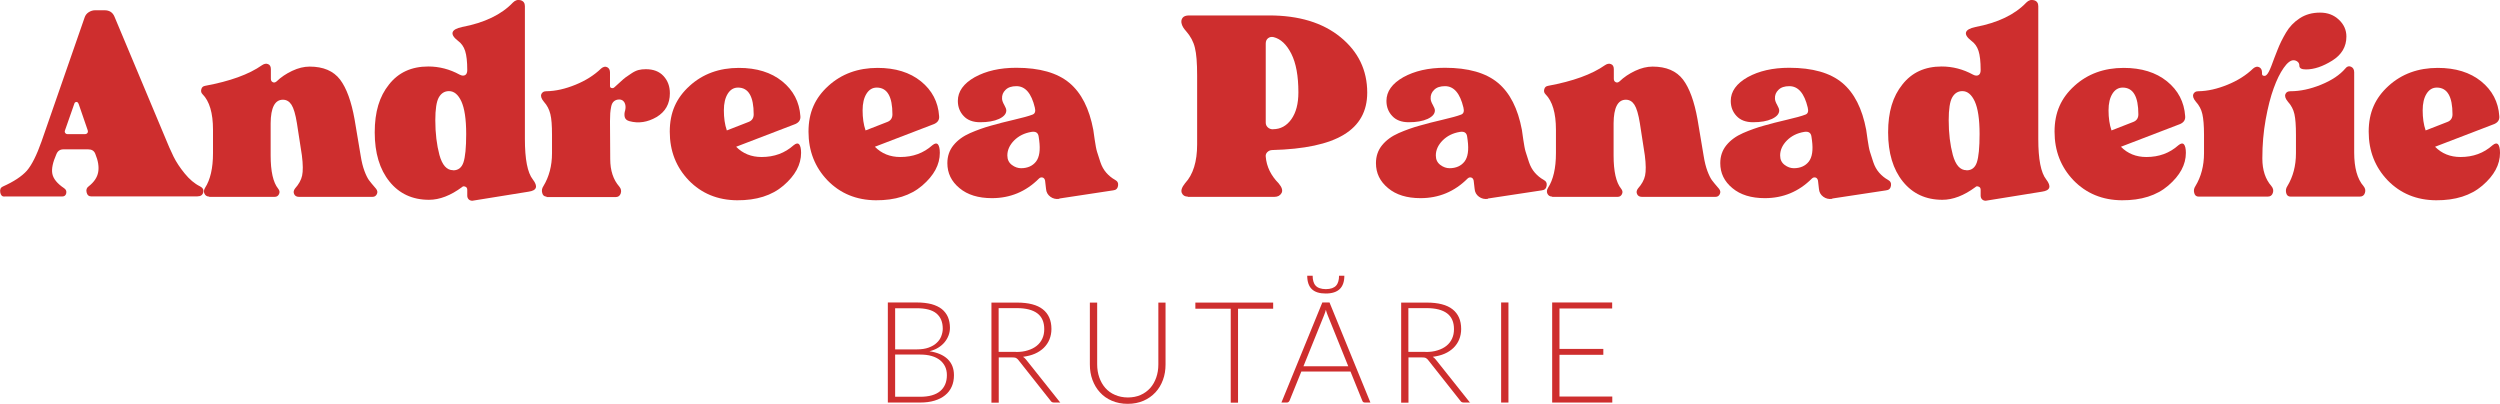
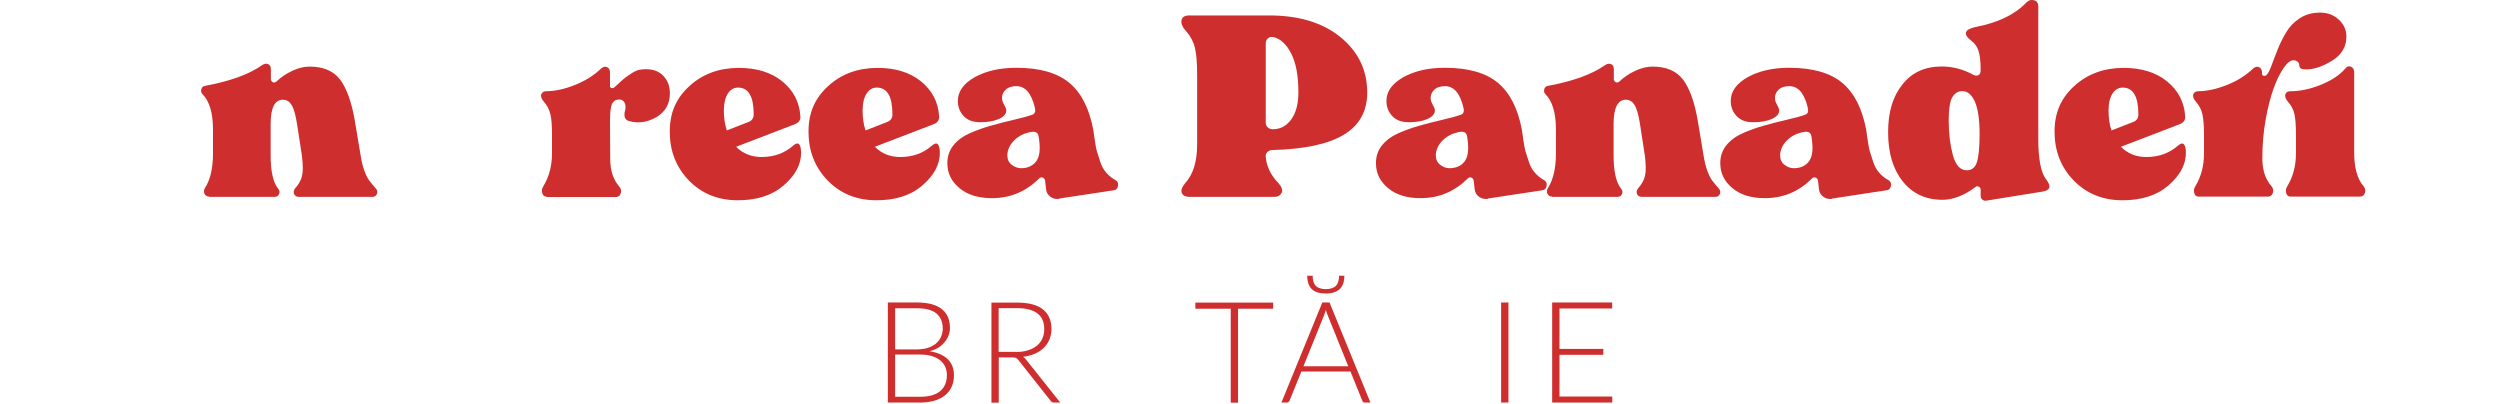
<svg xmlns="http://www.w3.org/2000/svg" id="Layer_2" data-name="Layer 2" viewBox="0 0 212.09 34.26">
  <defs>
    <style>
      .cls-1 {
        fill: #ce2e2e;
      }
    </style>
  </defs>
  <g id="Layer_1-2" data-name="Layer 1">
    <g>
      <g>
-         <path class="cls-1" d="M.37,16.68c-.19,0-.31-.12-.35-.36-.04-.24.03-.41.21-.49.94-.42,1.62-.87,2.05-1.35.42-.49.83-1.31,1.24-2.47L7.18,1.48c.06-.18.17-.33.34-.44.17-.11.36-.17.55-.17h.79c.42,0,.7.18.85.54l4.2,10.02c.32.79.59,1.41.82,1.87.23.46.54.93.94,1.42.4.49.83.86,1.3,1.09.24.12.33.3.27.52-.06.22-.22.33-.5.33H7.72c-.19,0-.32-.11-.37-.33-.06-.22,0-.4.17-.52.46-.36.73-.76.81-1.21.08-.44,0-.96-.25-1.56-.1-.25-.3-.37-.6-.37h-2.1c-.29,0-.49.14-.6.42-.3.68-.42,1.23-.34,1.65.08.42.41.83.99,1.22.17.11.23.26.19.44-.04.18-.16.27-.35.27H.37ZM5.73,11.38h1.46c.1,0,.17-.03.22-.09.05-.06.06-.14.03-.24l-.75-2.18c-.03-.1-.07-.16-.12-.2-.06-.03-.11-.03-.17,0s-.1.1-.12.2l-.77,2.2c-.03.08-.02.16.03.22.05.06.11.09.2.09Z" />
        <path class="cls-1" d="M17.76,16.68c-.19,0-.33-.08-.41-.24-.08-.16-.06-.33.05-.51.44-.68.67-1.66.67-2.93v-2c0-1.41-.3-2.42-.89-3.01-.11-.11-.15-.25-.1-.42.04-.17.15-.26.33-.29,2.11-.39,3.71-.97,4.82-1.75.18-.12.35-.16.51-.09.16.06.24.2.24.43v.81c0,.14.05.24.16.29.1.06.21.03.32-.06.37-.36.82-.66,1.33-.9.51-.24,1-.36,1.48-.36,1.16,0,2.02.37,2.58,1.1.55.73.96,1.86,1.23,3.37l.52,3.1c.08.51.19.94.32,1.29.13.35.26.6.37.76.12.16.32.41.61.74.12.15.15.3.07.46s-.2.23-.36.23h-6.26c-.19,0-.33-.08-.4-.24-.07-.16-.04-.31.08-.47.32-.36.52-.72.6-1.09.08-.37.08-.94-.02-1.72l-.42-2.72c-.12-.76-.28-1.29-.46-1.57s-.42-.43-.73-.43c-.68,0-1.03.67-1.04,2v2.72c0,1.36.21,2.3.64,2.83.12.15.15.3.07.46s-.2.23-.36.23h-5.57Z" />
-         <path class="cls-1" d="M40.07,17.03c-.12,0-.23-.04-.31-.12s-.12-.19-.12-.31v-.5c0-.14-.06-.23-.18-.27-.12-.04-.2-.03-.26.04-.97.72-1.91,1.08-2.81,1.08-1.4,0-2.52-.52-3.35-1.55s-1.25-2.42-1.25-4.17.4-3.05,1.21-4.06c.8-1.02,1.91-1.53,3.33-1.53.93,0,1.82.23,2.66.69.19.1.35.11.47.04.12-.07.18-.21.18-.42,0-.72-.06-1.26-.18-1.63-.12-.37-.32-.65-.61-.86-.36-.28-.51-.52-.45-.72.06-.2.33-.35.8-.45,1.9-.36,3.34-1.05,4.32-2.08.19-.19.41-.26.65-.19.24.07.36.24.36.5v11.27c0,1.72.22,2.86.67,3.43.46.6.34.94-.35,1.04l-4.78.77ZM38.45,14.45c.43,0,.72-.23.87-.68.15-.45.23-1.25.23-2.4,0-1.26-.14-2.18-.41-2.77-.27-.58-.62-.87-1.05-.87-.37,0-.66.18-.86.53-.2.35-.3,1-.3,1.94,0,1.11.12,2.09.35,2.95.24.86.62,1.29,1.16,1.29Z" />
        <path class="cls-1" d="M46.37,16.68c-.19,0-.32-.1-.37-.31-.06-.21-.02-.4.1-.58.48-.79.73-1.72.73-2.79v-1.58c0-.76-.04-1.34-.14-1.74s-.27-.74-.55-1.05c-.21-.25-.28-.46-.22-.63.06-.17.2-.26.43-.26.79-.01,1.61-.2,2.47-.55s1.59-.81,2.18-1.38c.18-.15.35-.19.51-.11.16.08.24.23.24.45v1.14c0,.1.04.16.14.18.09.02.17,0,.24-.07.01-.01.15-.14.42-.38.26-.24.44-.4.53-.46.09-.06.25-.17.47-.32.22-.15.43-.25.62-.3.19-.05.4-.07.62-.07.64,0,1.14.19,1.5.58.36.39.54.87.54,1.46,0,.9-.38,1.57-1.13,2.02-.76.44-1.52.56-2.3.35-.22-.06-.35-.17-.4-.35-.04-.18-.03-.37.04-.58.06-.26.03-.48-.06-.65-.1-.17-.24-.26-.44-.26-.18,0-.33.05-.45.15-.12.1-.2.25-.24.46-.04.21-.07.4-.08.56-.01.17-.02.39-.02.67l.02,3.22c0,.97.26,1.75.77,2.33.15.18.19.37.12.58-.07.21-.22.31-.44.31h-5.86Z" />
        <path class="cls-1" d="M62.54,16.99c-1.66-.01-3.03-.58-4.11-1.69-1.07-1.12-1.61-2.49-1.61-4.13s.56-2.86,1.68-3.88,2.52-1.53,4.18-1.53c1.51,0,2.74.38,3.68,1.14.94.76,1.46,1.75,1.54,2.95.03.31-.11.53-.42.67l-5.03,1.93c.57.58,1.29.87,2.16.87,1.07,0,1.97-.33,2.72-1,.21-.17.36-.19.47-.07.1.12.16.36.16.72,0,1-.5,1.92-1.49,2.77-.99.85-2.3,1.26-3.94,1.25ZM61.65,11.07l1.87-.73c.28-.11.42-.33.42-.64,0-1.51-.44-2.27-1.33-2.27-.36,0-.65.17-.87.52-.22.35-.33.82-.33,1.41,0,.64.08,1.21.25,1.7Z" />
        <path class="cls-1" d="M74.31,16.99c-1.66-.01-3.03-.58-4.11-1.69-1.07-1.12-1.61-2.49-1.61-4.13s.56-2.86,1.68-3.88,2.52-1.53,4.18-1.53c1.51,0,2.74.38,3.68,1.14.94.76,1.46,1.75,1.54,2.95.03.31-.11.53-.42.67l-5.03,1.93c.57.58,1.29.87,2.16.87,1.07,0,1.97-.33,2.72-1,.21-.17.36-.19.47-.07.1.12.16.36.16.72,0,1-.5,1.92-1.49,2.77-.99.85-2.3,1.26-3.94,1.25ZM73.42,11.07l1.87-.73c.28-.11.42-.33.42-.64,0-1.51-.44-2.27-1.33-2.27-.36,0-.65.17-.87.52-.22.35-.33.82-.33,1.41,0,.64.08,1.21.25,1.7Z" />
        <path class="cls-1" d="M89.86,16.87c-.28.04-.53-.02-.75-.18-.22-.16-.35-.38-.37-.68l-.08-.69c-.03-.14-.1-.23-.21-.26-.11-.03-.22,0-.31.09-1.11,1.11-2.44,1.66-3.99,1.66-1.15,0-2.07-.28-2.75-.85-.69-.57-1.03-1.27-1.03-2.12,0-.58.17-1.09.52-1.52.35-.43.82-.77,1.41-1.03.6-.26,1.19-.47,1.77-.63.58-.17,1.23-.33,1.95-.5.72-.17,1.25-.31,1.58-.44.21-.08.27-.28.19-.6-.29-1.21-.81-1.81-1.56-1.81-.4,0-.71.1-.92.31-.22.21-.32.46-.3.77.01.15.08.33.19.52.11.19.17.35.17.46,0,.29-.21.53-.62.72-.42.19-.95.28-1.6.28-.61,0-1.08-.18-1.4-.53-.33-.35-.49-.78-.49-1.28,0-.8.48-1.47,1.43-2.01.96-.53,2.13-.8,3.53-.8,1.98,0,3.48.43,4.5,1.28s1.69,2.18,2.03,3.98c.01.1.06.38.12.84.07.46.13.81.2,1.03s.16.51.28.87c.12.36.29.66.5.9.21.24.46.45.75.61.21.11.29.28.25.51s-.18.36-.42.38l-4.55.69ZM86.62,14.27c.55,0,.98-.19,1.27-.56.29-.37.38-.98.27-1.81l-.04-.29c-.04-.35-.25-.48-.62-.42-.6.1-1.08.34-1.47.73-.38.39-.57.81-.57,1.27,0,.35.13.61.38.8s.52.28.78.28Z" />
        <path class="cls-1" d="M100.77,16.68c-.25,0-.42-.1-.51-.31-.09-.21,0-.48.28-.83.68-.73,1.02-1.83,1.02-3.28v-5.86c0-1.05-.06-1.84-.19-2.35-.12-.51-.37-.98-.75-1.41-.19-.21-.32-.41-.37-.61-.06-.2-.03-.37.07-.51s.29-.21.55-.21h6.8c2.52,0,4.54.61,6.05,1.84,1.51,1.23,2.27,2.8,2.27,4.71,0,1.58-.66,2.77-1.99,3.57-1.32.8-3.35,1.23-6.08,1.3-.17.01-.3.07-.41.18-.1.1-.15.23-.13.38.07.85.44,1.6,1.1,2.27.28.33.36.61.24.82-.12.21-.32.32-.59.32h-7.36ZM108.01,10.96c.62,0,1.14-.28,1.54-.84.4-.56.6-1.32.6-2.28,0-1.4-.2-2.49-.6-3.28s-.9-1.26-1.5-1.41c-.18-.04-.34-.01-.47.09-.13.1-.2.25-.2.45v6.71c0,.17.06.3.18.41s.27.16.45.16Z" />
        <path class="cls-1" d="M126.22,16.87c-.28.04-.53-.02-.75-.18-.22-.16-.35-.38-.37-.68l-.08-.69c-.03-.14-.1-.23-.21-.26-.11-.03-.22,0-.31.09-1.11,1.11-2.44,1.66-3.99,1.66-1.15,0-2.07-.28-2.75-.85-.69-.57-1.03-1.27-1.03-2.12,0-.58.17-1.09.52-1.52.35-.43.82-.77,1.41-1.03.6-.26,1.19-.47,1.77-.63.58-.17,1.23-.33,1.95-.5.72-.17,1.25-.31,1.58-.44.21-.08.27-.28.19-.6-.29-1.21-.81-1.81-1.56-1.81-.4,0-.71.1-.92.31-.22.21-.32.46-.3.77.01.15.08.33.19.52.11.19.17.35.17.46,0,.29-.21.53-.62.72-.42.19-.95.28-1.6.28-.61,0-1.08-.18-1.4-.53-.33-.35-.49-.78-.49-1.28,0-.8.48-1.47,1.43-2.01.96-.53,2.13-.8,3.53-.8,1.98,0,3.48.43,4.5,1.28s1.69,2.18,2.03,3.98c.01.1.06.38.12.84.07.46.13.81.2,1.03s.16.51.28.87c.12.36.29.66.5.9.21.24.46.45.75.61.21.11.29.28.25.51s-.18.36-.42.38l-4.55.69ZM122.97,14.27c.55,0,.98-.19,1.27-.56.29-.37.38-.98.27-1.81l-.04-.29c-.04-.35-.25-.48-.62-.42-.6.1-1.08.34-1.47.73-.38.39-.57.81-.57,1.27,0,.35.13.61.38.8s.52.28.78.28Z" />
        <path class="cls-1" d="M131.69,16.68c-.19,0-.33-.08-.41-.24-.08-.16-.06-.33.05-.51.44-.68.67-1.66.67-2.93v-2c0-1.41-.3-2.42-.89-3.01-.11-.11-.15-.25-.1-.42.04-.17.15-.26.33-.29,2.11-.39,3.71-.97,4.82-1.75.18-.12.35-.16.51-.09.16.06.24.2.24.43v.81c0,.14.05.24.16.29.1.06.21.03.32-.06.37-.36.82-.66,1.33-.9.51-.24,1-.36,1.48-.36,1.16,0,2.02.37,2.58,1.1.55.73.96,1.86,1.23,3.37l.52,3.1c.08.51.19.94.32,1.29.13.35.26.6.37.76.12.16.32.41.61.74.12.15.15.3.07.46s-.2.23-.36.23h-6.26c-.19,0-.33-.08-.4-.24-.07-.16-.04-.31.08-.47.32-.36.52-.72.6-1.09.08-.37.08-.94-.02-1.72l-.42-2.72c-.12-.76-.28-1.29-.46-1.57s-.42-.43-.73-.43c-.68,0-1.03.67-1.04,2v2.72c0,1.36.21,2.3.64,2.83.12.15.15.3.07.46s-.2.23-.36.23h-5.57Z" />
        <path class="cls-1" d="M155.43,16.87c-.28.04-.53-.02-.75-.18-.22-.16-.35-.38-.37-.68l-.08-.69c-.03-.14-.1-.23-.21-.26-.11-.03-.22,0-.31.09-1.11,1.11-2.44,1.66-3.99,1.66-1.15,0-2.07-.28-2.75-.85-.69-.57-1.03-1.27-1.03-2.12,0-.58.17-1.09.52-1.52.35-.43.82-.77,1.41-1.03.6-.26,1.19-.47,1.77-.63.58-.17,1.23-.33,1.95-.5.72-.17,1.25-.31,1.58-.44.21-.08.27-.28.19-.6-.29-1.21-.81-1.81-1.56-1.81-.4,0-.71.1-.92.31-.22.21-.32.46-.3.77.01.15.08.33.19.52.11.19.17.35.17.46,0,.29-.21.53-.62.72-.42.19-.95.28-1.6.28-.61,0-1.08-.18-1.4-.53-.33-.35-.49-.78-.49-1.28,0-.8.48-1.47,1.43-2.01.96-.53,2.13-.8,3.53-.8,1.98,0,3.48.43,4.5,1.28s1.69,2.18,2.03,3.98c.01.1.06.38.12.84.07.46.13.81.2,1.03s.16.51.28.87c.12.36.29.66.5.9.21.24.46.45.75.61.21.11.29.28.25.51s-.18.36-.42.38l-4.55.69ZM152.18,14.27c.55,0,.98-.19,1.27-.56.29-.37.38-.98.27-1.81l-.04-.29c-.04-.35-.25-.48-.62-.42-.6.1-1.08.34-1.47.73-.38.39-.57.81-.57,1.27,0,.35.13.61.38.8s.52.28.78.28Z" />
        <path class="cls-1" d="M168.46,17.03c-.12,0-.23-.04-.31-.12s-.12-.19-.12-.31v-.5c0-.14-.06-.23-.18-.27-.12-.04-.2-.03-.26.04-.97.72-1.91,1.08-2.81,1.08-1.4,0-2.52-.52-3.35-1.55s-1.25-2.42-1.25-4.17.4-3.05,1.21-4.06c.8-1.02,1.91-1.53,3.33-1.53.93,0,1.82.23,2.66.69.19.1.35.11.47.04.12-.07.18-.21.18-.42,0-.72-.06-1.26-.18-1.63-.12-.37-.32-.65-.61-.86-.36-.28-.51-.52-.45-.72.06-.2.33-.35.8-.45,1.9-.36,3.34-1.05,4.32-2.08.19-.19.41-.26.65-.19.24.07.36.24.36.5v11.27c0,1.72.22,2.86.67,3.43.46.6.34.94-.35,1.04l-4.78.77ZM166.84,14.45c.43,0,.72-.23.87-.68.15-.45.23-1.25.23-2.4,0-1.26-.14-2.18-.41-2.77-.27-.58-.62-.87-1.05-.87-.37,0-.66.18-.86.53-.2.35-.3,1-.3,1.94,0,1.11.12,2.09.35,2.95.24.86.62,1.29,1.16,1.29Z" />
        <path class="cls-1" d="M180.02,16.99c-1.66-.01-3.03-.58-4.11-1.69-1.07-1.12-1.61-2.49-1.61-4.13s.56-2.86,1.68-3.88,2.52-1.53,4.18-1.53c1.51,0,2.74.38,3.68,1.14.94.76,1.46,1.75,1.54,2.95.03.31-.11.53-.42.67l-5.03,1.93c.57.58,1.29.87,2.16.87,1.07,0,1.97-.33,2.72-1,.21-.17.36-.19.47-.07.1.12.16.36.16.72,0,1-.5,1.92-1.49,2.77-.99.85-2.3,1.26-3.94,1.25ZM179.12,11.07l1.87-.73c.28-.11.42-.33.42-.64,0-1.51-.44-2.27-1.33-2.27-.36,0-.65.17-.87.52-.22.35-.33.82-.33,1.41,0,.64.08,1.21.25,1.7Z" />
        <path class="cls-1" d="M186.52,16.68c-.19,0-.32-.1-.37-.31-.06-.21-.02-.4.1-.58.48-.79.73-1.72.73-2.79v-1.58c0-.76-.05-1.34-.14-1.74-.09-.4-.27-.74-.55-1.05-.21-.25-.28-.46-.22-.63.06-.17.2-.26.43-.26.79-.01,1.61-.2,2.47-.55s1.59-.81,2.18-1.38c.18-.15.35-.19.51-.11s.24.23.24.45v.1c0,.1.04.16.14.18.09.02.17,0,.24-.07.12-.1.26-.36.42-.78.15-.42.33-.88.52-1.36.19-.49.43-.97.72-1.46.28-.48.67-.89,1.16-1.21.49-.32,1.06-.48,1.72-.48s1.17.2,1.6.6c.43.4.64.88.64,1.43,0,.86-.4,1.54-1.2,2.04-.8.5-1.54.75-2.23.75-.37,0-.56-.1-.56-.31,0-.15-.05-.27-.16-.35-.1-.08-.22-.12-.34-.12-.25,0-.53.22-.83.65-.31.44-.59,1.01-.85,1.73-.26.71-.49,1.6-.68,2.66-.19,1.06-.28,2.14-.28,3.25v.06c0,.97.26,1.75.77,2.33.15.18.19.37.12.58s-.21.31-.44.31h-5.86ZM194.32,16.68c-.19,0-.32-.1-.37-.31s-.02-.4.1-.58c.48-.79.73-1.72.73-2.79v-1.58c0-.76-.04-1.34-.13-1.74-.09-.4-.27-.74-.55-1.05-.21-.25-.28-.46-.22-.63.06-.17.2-.26.43-.26.82,0,1.68-.18,2.59-.55.91-.37,1.6-.83,2.07-1.38.14-.18.3-.23.48-.15.18.08.27.24.27.48v6.8c0,1.29.26,2.24.79,2.85.15.18.19.37.12.58s-.21.31-.44.31h-5.86Z" />
-         <path class="cls-1" d="M206.67,16.99c-1.66-.01-3.03-.58-4.11-1.69-1.07-1.12-1.61-2.49-1.61-4.13s.56-2.86,1.68-3.88,2.52-1.53,4.18-1.53c1.51,0,2.74.38,3.68,1.14.94.76,1.46,1.75,1.54,2.95.03.31-.11.53-.42.67l-5.03,1.93c.57.58,1.29.87,2.16.87,1.07,0,1.97-.33,2.72-1,.21-.17.36-.19.47-.07.1.12.16.36.16.72,0,1-.5,1.92-1.49,2.77-.99.85-2.3,1.26-3.94,1.25ZM205.77,11.07l1.87-.73c.28-.11.42-.33.42-.64,0-1.51-.44-2.27-1.33-2.27-.36,0-.65.17-.87.52-.22.35-.33.82-.33,1.41,0,.64.08,1.21.25,1.7Z" />
      </g>
      <g>
        <path class="cls-1" d="M77.76,25.66c.48,0,.9.05,1.26.14.36.1.65.24.88.42.23.19.4.41.52.68.11.27.17.57.17.91,0,.22-.04.44-.12.65s-.19.4-.34.58c-.15.18-.33.33-.54.46s-.46.23-.74.3c.67.1,1.18.32,1.54.66.36.35.54.8.54,1.37,0,.36-.06.68-.19.97s-.31.53-.56.73c-.24.2-.54.35-.9.46-.36.11-.76.16-1.21.16h-2.75v-8.49h2.44ZM75.94,26.15v3.49h1.84c.39,0,.73-.05,1-.15s.51-.23.68-.4c.18-.16.31-.35.39-.56s.13-.42.13-.64c0-.57-.18-1-.54-1.3s-.92-.44-1.68-.44h-1.82ZM78.07,33.66c.74,0,1.31-.16,1.69-.48.38-.32.57-.77.57-1.36,0-.27-.05-.51-.15-.72-.1-.21-.25-.4-.44-.55s-.43-.27-.71-.35c-.28-.08-.6-.12-.95-.12h-2.14v3.58h2.13Z" />
        <path class="cls-1" d="M89.96,34.15h-.53c-.07,0-.12-.01-.17-.03-.05-.02-.09-.06-.13-.12l-2.72-3.44s-.06-.08-.1-.11c-.03-.03-.07-.06-.11-.08s-.09-.03-.15-.04c-.06,0-.13-.01-.21-.01h-1.11v3.84h-.62v-8.49h2.17c.98,0,1.71.19,2.19.57s.73.93.73,1.67c0,.32-.06.62-.17.89-.11.27-.27.5-.48.71-.21.2-.46.37-.76.5-.3.13-.63.21-1,.26.1.06.18.14.26.24l2.92,3.67ZM86.19,29.86c.38,0,.71-.04,1.01-.14.3-.09.55-.22.76-.39s.36-.37.47-.61c.11-.24.16-.5.16-.8,0-.6-.2-1.05-.59-1.34-.39-.29-.97-.44-1.73-.44h-1.55v3.71h1.47Z" />
-         <path class="cls-1" d="M95.67,33.72c.41,0,.77-.07,1.09-.21s.59-.34.82-.59c.22-.25.39-.55.51-.89.12-.34.18-.71.18-1.11v-5.25h.61v5.25c0,.47-.07.91-.22,1.31-.15.41-.36.76-.64,1.06-.28.3-.62.54-1.01.71-.4.17-.84.26-1.34.26s-.94-.09-1.34-.26c-.4-.17-.74-.41-1.01-.71-.28-.3-.49-.66-.64-1.06-.15-.41-.22-.84-.22-1.31v-5.25h.62v5.24c0,.4.06.77.18,1.11.12.34.29.64.51.89.22.25.49.45.82.59.32.14.69.22,1.1.22Z" />
        <path class="cls-1" d="M108.01,26.19h-2.98v7.97h-.62v-7.97h-3v-.52h6.6v.52Z" />
        <path class="cls-1" d="M116.26,34.15h-.47c-.06,0-.1-.02-.14-.04-.04-.03-.06-.07-.08-.12l-1-2.47h-4.17l-1,2.47s-.04.08-.08.11c-.04.03-.09.05-.14.05h-.47l3.47-8.49h.61l3.47,8.49ZM114.38,31.07l-1.73-4.29c-.06-.14-.12-.31-.17-.5-.02.1-.05.19-.08.27-.03.09-.06.17-.09.24l-1.73,4.28h3.8ZM112.47,24.9c-.53,0-.92-.12-1.18-.37s-.39-.63-.39-1.14h.46c0,.18.02.34.06.48.04.14.1.26.19.36.09.1.2.17.35.22.14.05.32.08.52.08s.38-.03.53-.08c.14-.05.26-.13.34-.22.09-.1.15-.22.19-.36.04-.14.06-.3.06-.48h.45c0,.5-.13.88-.39,1.13-.26.25-.65.38-1.19.38Z" />
-         <path class="cls-1" d="M124.72,34.15h-.53c-.07,0-.12-.01-.17-.03-.05-.02-.09-.06-.13-.12l-2.72-3.44s-.06-.08-.1-.11c-.03-.03-.07-.06-.11-.08s-.09-.03-.15-.04c-.06,0-.13-.01-.21-.01h-1.11v3.84h-.62v-8.49h2.17c.98,0,1.71.19,2.19.57s.73.93.73,1.67c0,.32-.06.62-.17.89-.11.27-.27.5-.48.71-.21.2-.46.37-.76.5-.3.13-.63.21-1,.26.1.06.18.14.26.24l2.92,3.67ZM120.95,29.86c.38,0,.71-.04,1.01-.14.3-.09.55-.22.76-.39s.36-.37.47-.61c.11-.24.16-.5.16-.8,0-.6-.2-1.05-.59-1.34-.39-.29-.97-.44-1.73-.44h-1.55v3.71h1.47Z" />
        <path class="cls-1" d="M127.97,34.15h-.62v-8.49h.62v8.49Z" />
        <path class="cls-1" d="M136.78,33.64v.51h-5.1v-8.49h5.09v.51h-4.47v3.43h3.72v.5h-3.72v3.54h4.48Z" />
      </g>
    </g>
  </g>
</svg>